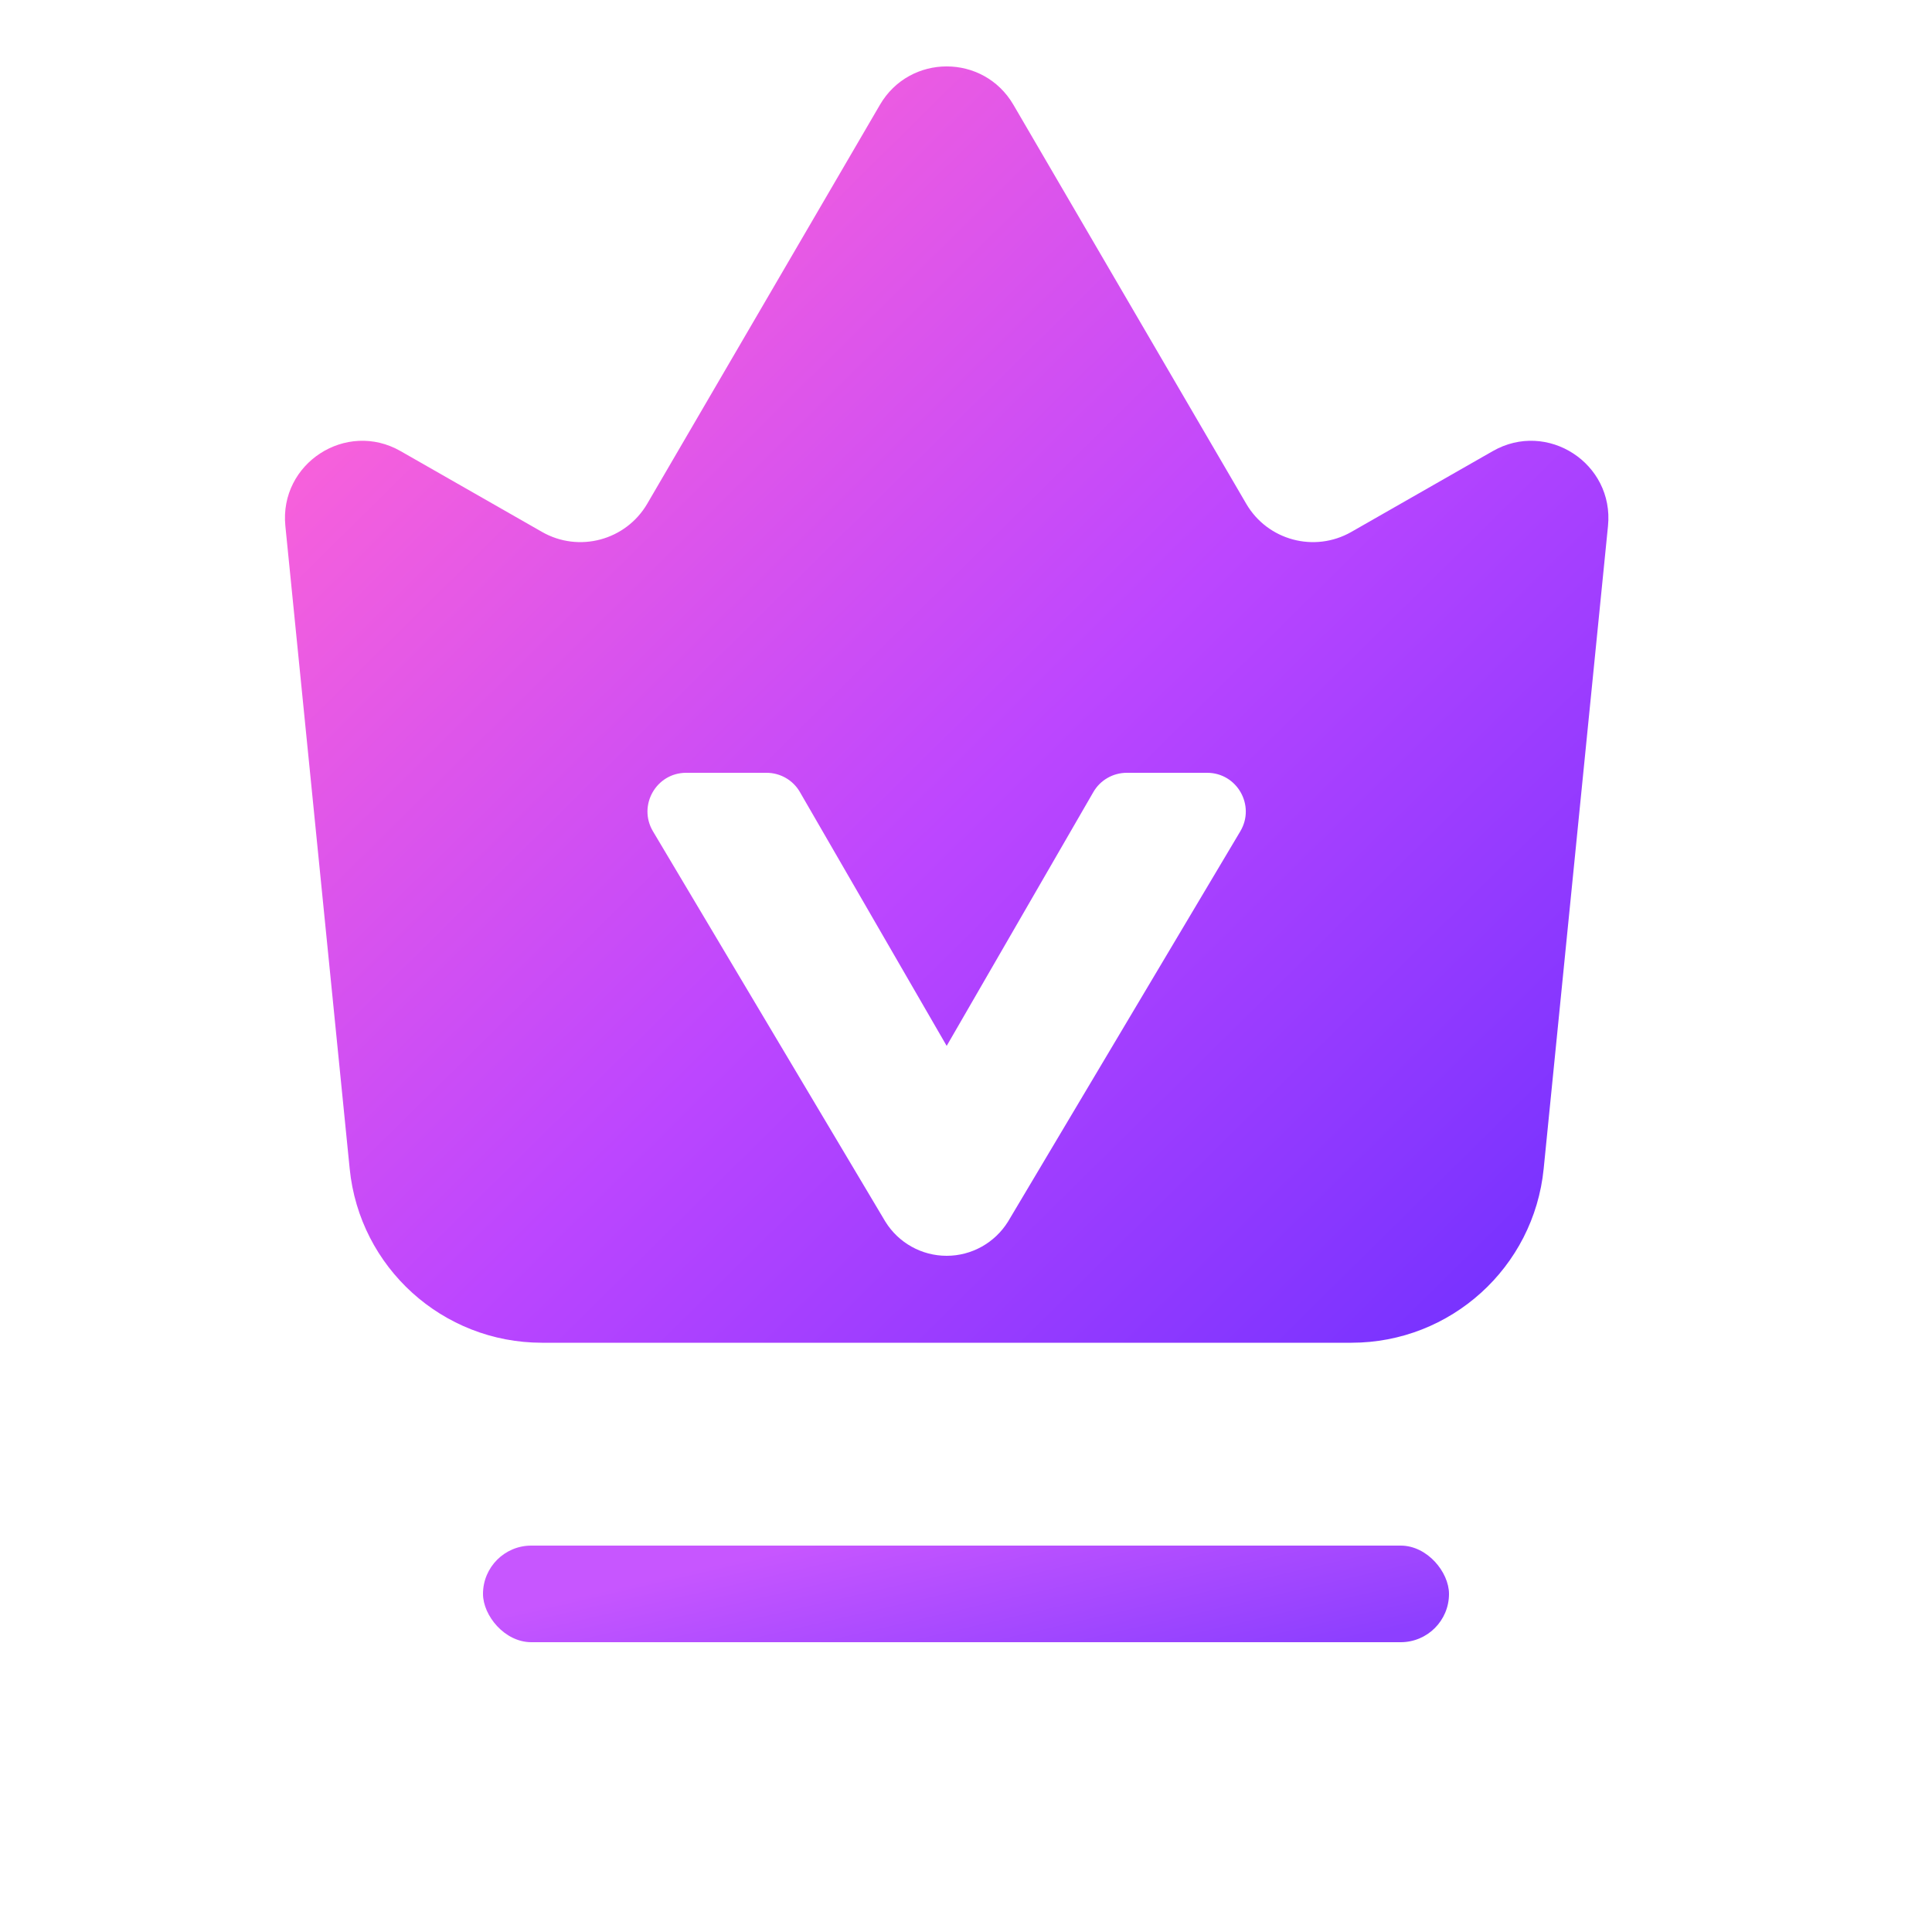
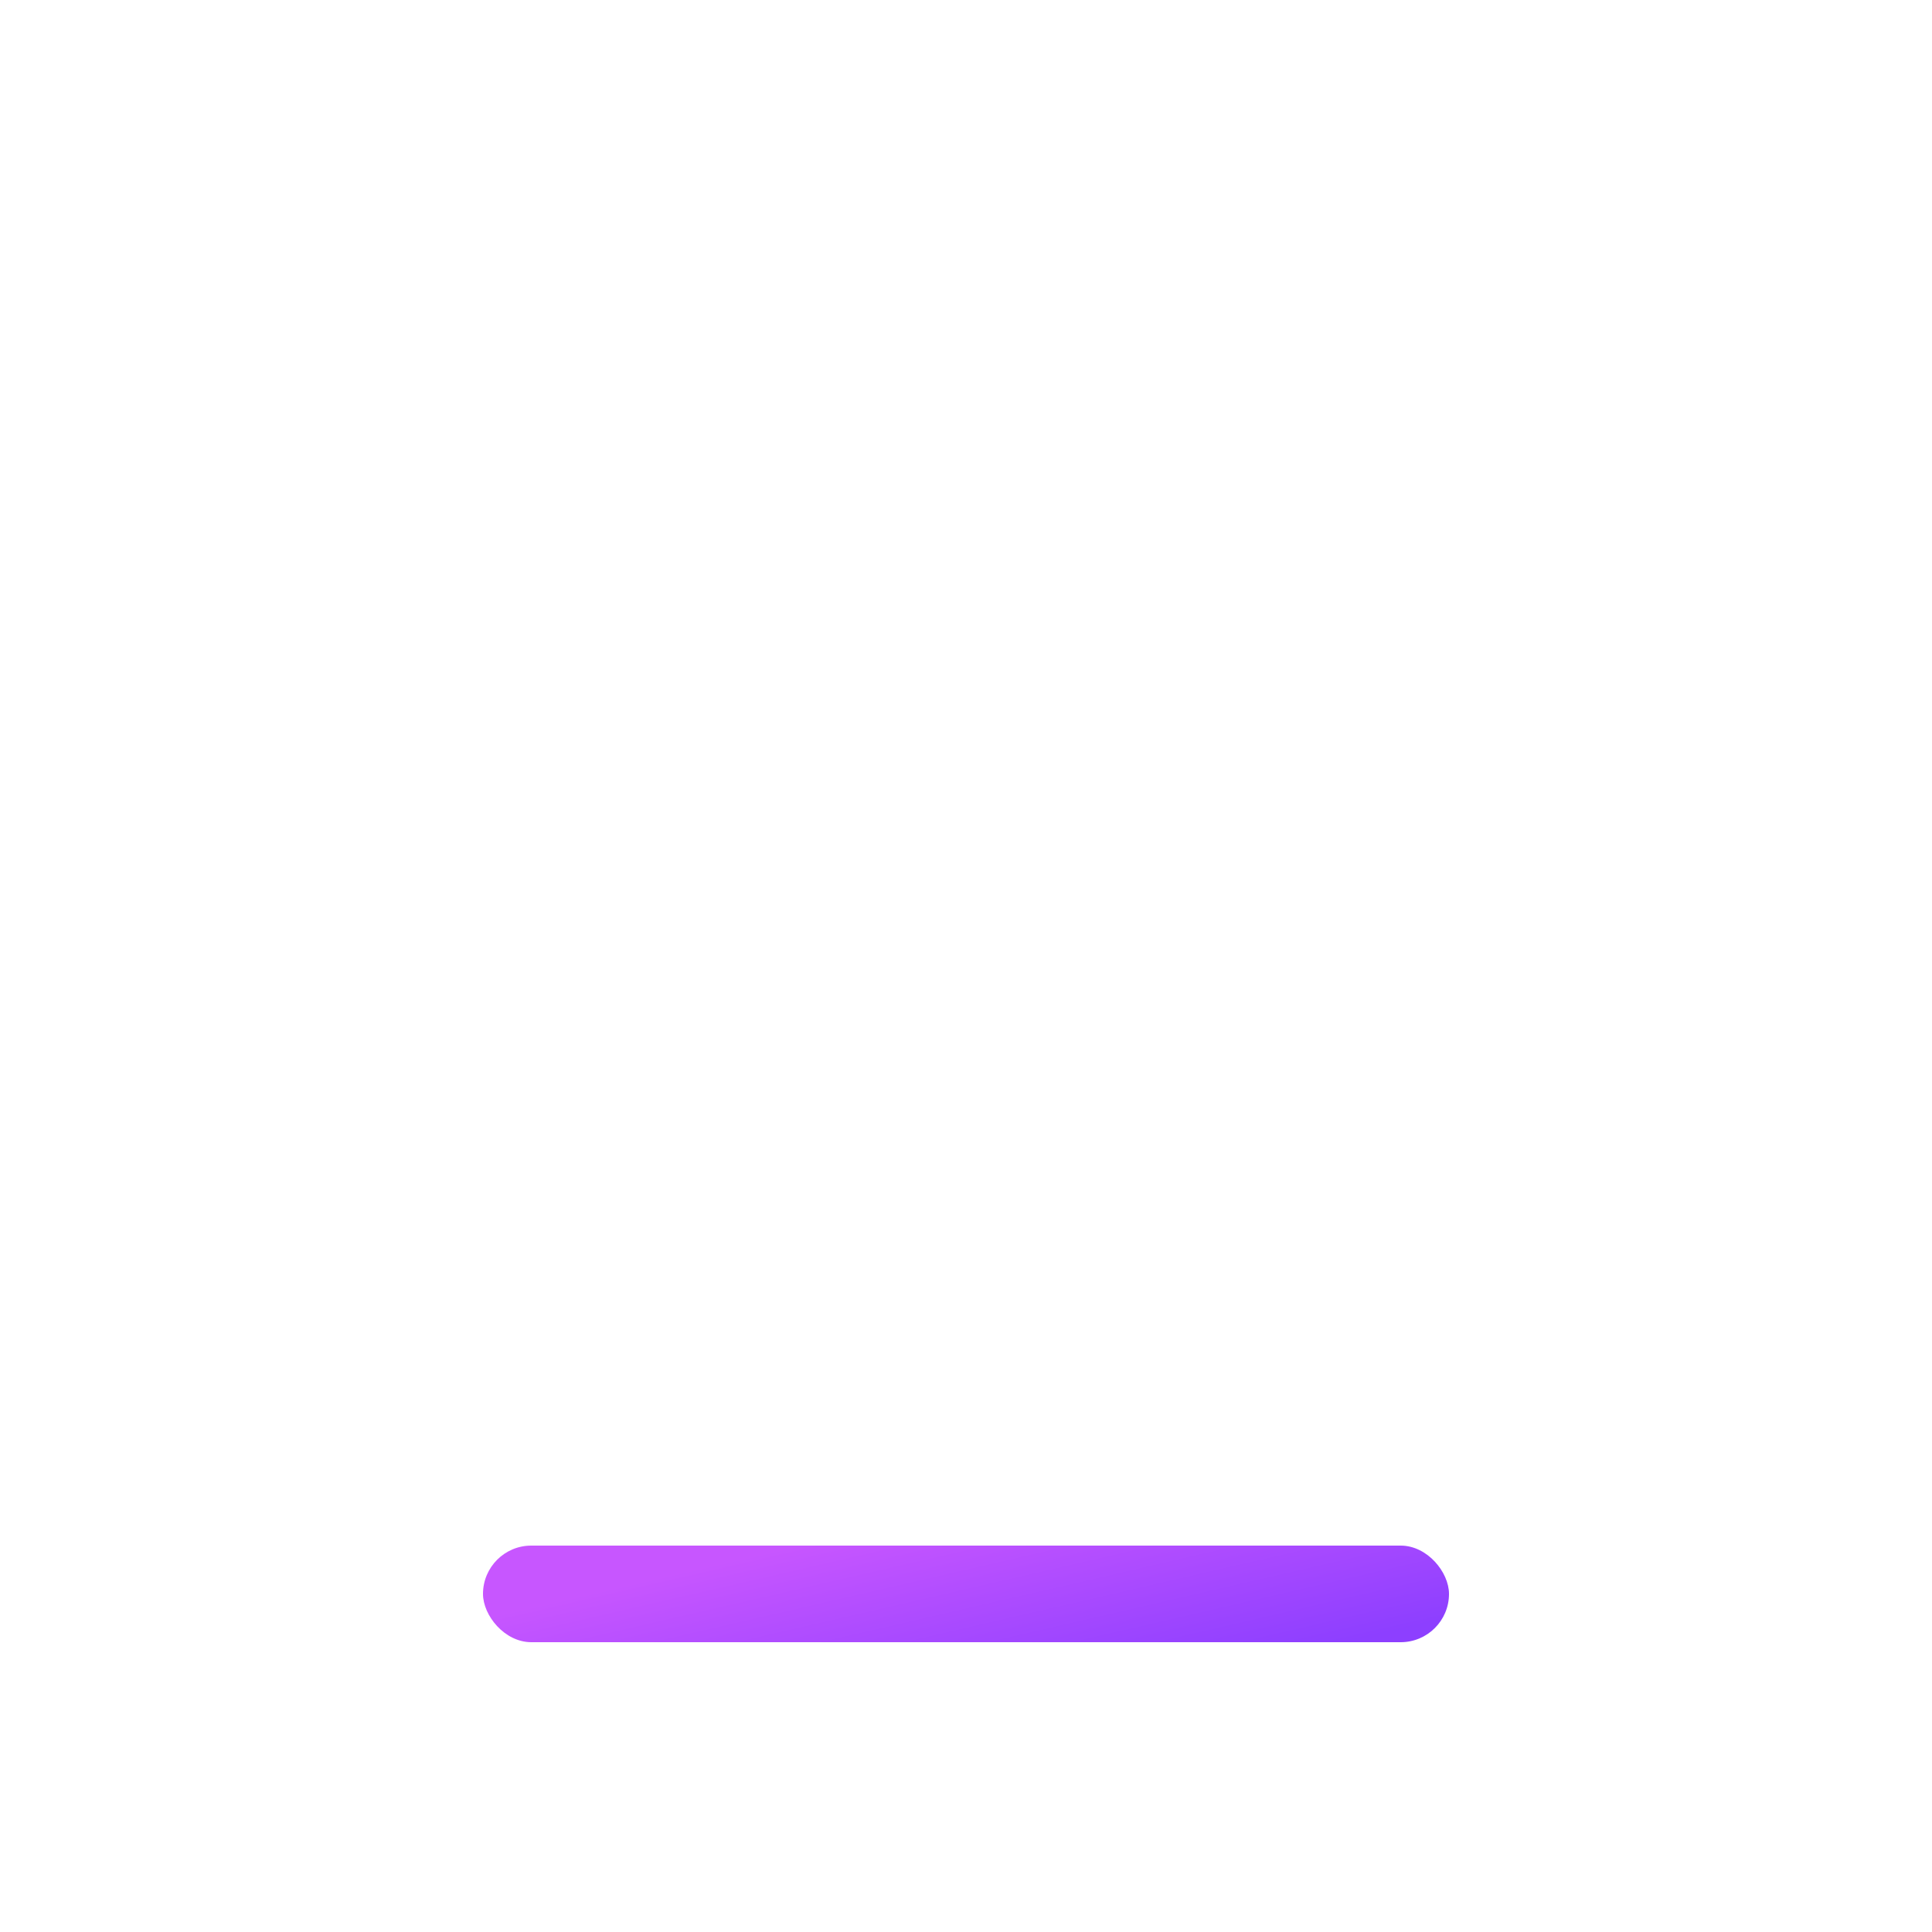
<svg xmlns="http://www.w3.org/2000/svg" width="20" height="20" viewBox="0 0 20 20" fill="none">
  <rect x="5" y="16" width="10" height="1" rx="0.5" fill="url(#paint0_linear_13371_15687)" />
  <g filter="url(#filter0_iii_13371_15687)">
-     <path d="M3.154 6.544L3.82 13.199C3.922 14.221 4.782 15 5.81 15H14.19C15.217 15 16.078 14.221 16.18 13.199L16.846 6.544C16.91 5.897 16.217 5.447 15.653 5.77L14.188 6.607C13.807 6.824 13.322 6.694 13.101 6.315L10.691 2.185C10.382 1.655 9.618 1.655 9.309 2.185L6.9 6.315C6.678 6.694 6.193 6.824 5.812 6.607L4.347 5.77C3.783 5.447 3.09 5.897 3.154 6.544Z" fill="url(#paint1_linear_13371_15687)" />
-   </g>
+     </g>
  <g filter="url(#filter1_i_13371_15687)">
    <path fill-rule="evenodd" clip-rule="evenodd" d="M7.303 8C6.993 8 6.801 8.338 6.959 8.605L9.365 12.646C9.501 12.866 9.741 13 10 13C10.258 13 10.498 12.866 10.635 12.646L13.04 8.605C13.198 8.338 13.006 8 12.696 8H11.864C11.722 8 11.589 8.076 11.518 8.2L10 10.827L8.481 8.2C8.41 8.076 8.278 8 8.135 8H7.303Z" fill="url(#paint2_linear_13371_15687)" />
  </g>
  <defs>
    <filter id="filter0_iii_13371_15687" x="2.15" y="0.788" width="15.2" height="14.712" filterUnits="userSpaceOnUse" color-interpolation-filters="sRGB">
      <feFlood flood-opacity="0" result="BackgroundImageFix" />
      <feBlend mode="normal" in="SourceGraphic" in2="BackgroundImageFix" result="shape" />
      <feColorMatrix in="SourceAlpha" type="matrix" values="0 0 0 0 0 0 0 0 0 0 0 0 0 0 0 0 0 0 127 0" result="hardAlpha" />
      <feOffset dx="-1" dy="-1" />
      <feGaussianBlur stdDeviation="0.5" />
      <feComposite in2="hardAlpha" operator="arithmetic" k2="-1" k3="1" />
      <feColorMatrix type="matrix" values="0 0 0 0 0.455 0 0 0 0 0.192 0 0 0 0 1 0 0 0 1 0" />
      <feBlend mode="normal" in2="shape" result="effect1_innerShadow_13371_15687" />
      <feColorMatrix in="SourceAlpha" type="matrix" values="0 0 0 0 0 0 0 0 0 0 0 0 0 0 0 0 0 0 127 0" result="hardAlpha" />
      <feOffset dy="-0.6" />
      <feGaussianBlur stdDeviation="0.3" />
      <feComposite in2="hardAlpha" operator="arithmetic" k2="-1" k3="1" />
      <feColorMatrix type="matrix" values="0 0 0 0 1 0 0 0 0 1 0 0 0 0 1 0 0 0 0.6 0" />
      <feBlend mode="normal" in2="effect1_innerShadow_13371_15687" result="effect2_innerShadow_13371_15687" />
      <feColorMatrix in="SourceAlpha" type="matrix" values="0 0 0 0 0 0 0 0 0 0 0 0 0 0 0 0 0 0 127 0" result="hardAlpha" />
      <feOffset dx="0.8" dy="0.5" />
      <feGaussianBlur stdDeviation="0.25" />
      <feComposite in2="hardAlpha" operator="arithmetic" k2="-1" k3="1" />
      <feColorMatrix type="matrix" values="0 0 0 0 1 0 0 0 0 0.941 0 0 0 0 0.875 0 0 0 0.6 0" />
      <feBlend mode="normal" in2="effect2_innerShadow_13371_15687" result="effect3_innerShadow_13371_15687" />
    </filter>
    <filter id="filter1_i_13371_15687" x="6.703" y="8" width="6.394" height="5" filterUnits="userSpaceOnUse" color-interpolation-filters="sRGB">
      <feFlood flood-opacity="0" result="BackgroundImageFix" />
      <feBlend mode="normal" in="SourceGraphic" in2="BackgroundImageFix" result="shape" />
      <feColorMatrix in="SourceAlpha" type="matrix" values="0 0 0 0 0 0 0 0 0 0 0 0 0 0 0 0 0 0 127 0" result="hardAlpha" />
      <feOffset dx="-0.2" />
      <feGaussianBlur stdDeviation="0.25" />
      <feComposite in2="hardAlpha" operator="arithmetic" k2="-1" k3="1" />
      <feColorMatrix type="matrix" values="0 0 0 0 0.944 0 0 0 0 0.294 0 0 0 0 1 0 0 0 0.77 0" />
      <feBlend mode="normal" in2="shape" result="effect1_innerShadow_13371_15687" />
    </filter>
    <linearGradient id="paint0_linear_13371_15687" x1="5" y1="16.75" x2="5.508" y2="18.947" gradientUnits="userSpaceOnUse">
      <stop stop-color="#C756FF" />
      <stop offset="1" stop-color="#8D3FFF" />
    </linearGradient>
    <linearGradient id="paint1_linear_13371_15687" x1="3.957" y1="3.887" x2="15.363" y2="15.434" gradientUnits="userSpaceOnUse">
      <stop stop-color="#FF64D6" />
      <stop offset="0.516" stop-color="#BC46FF" />
      <stop offset="1" stop-color="#7431FF" />
    </linearGradient>
    <linearGradient id="paint2_linear_13371_15687" x1="11.996" y1="10.739" x2="6.726" y2="10.739" gradientUnits="userSpaceOnUse">
      <stop offset="0.117" stop-color="white" />
      <stop offset="0.83" stop-color="white" />
    </linearGradient>
  </defs>
</svg>